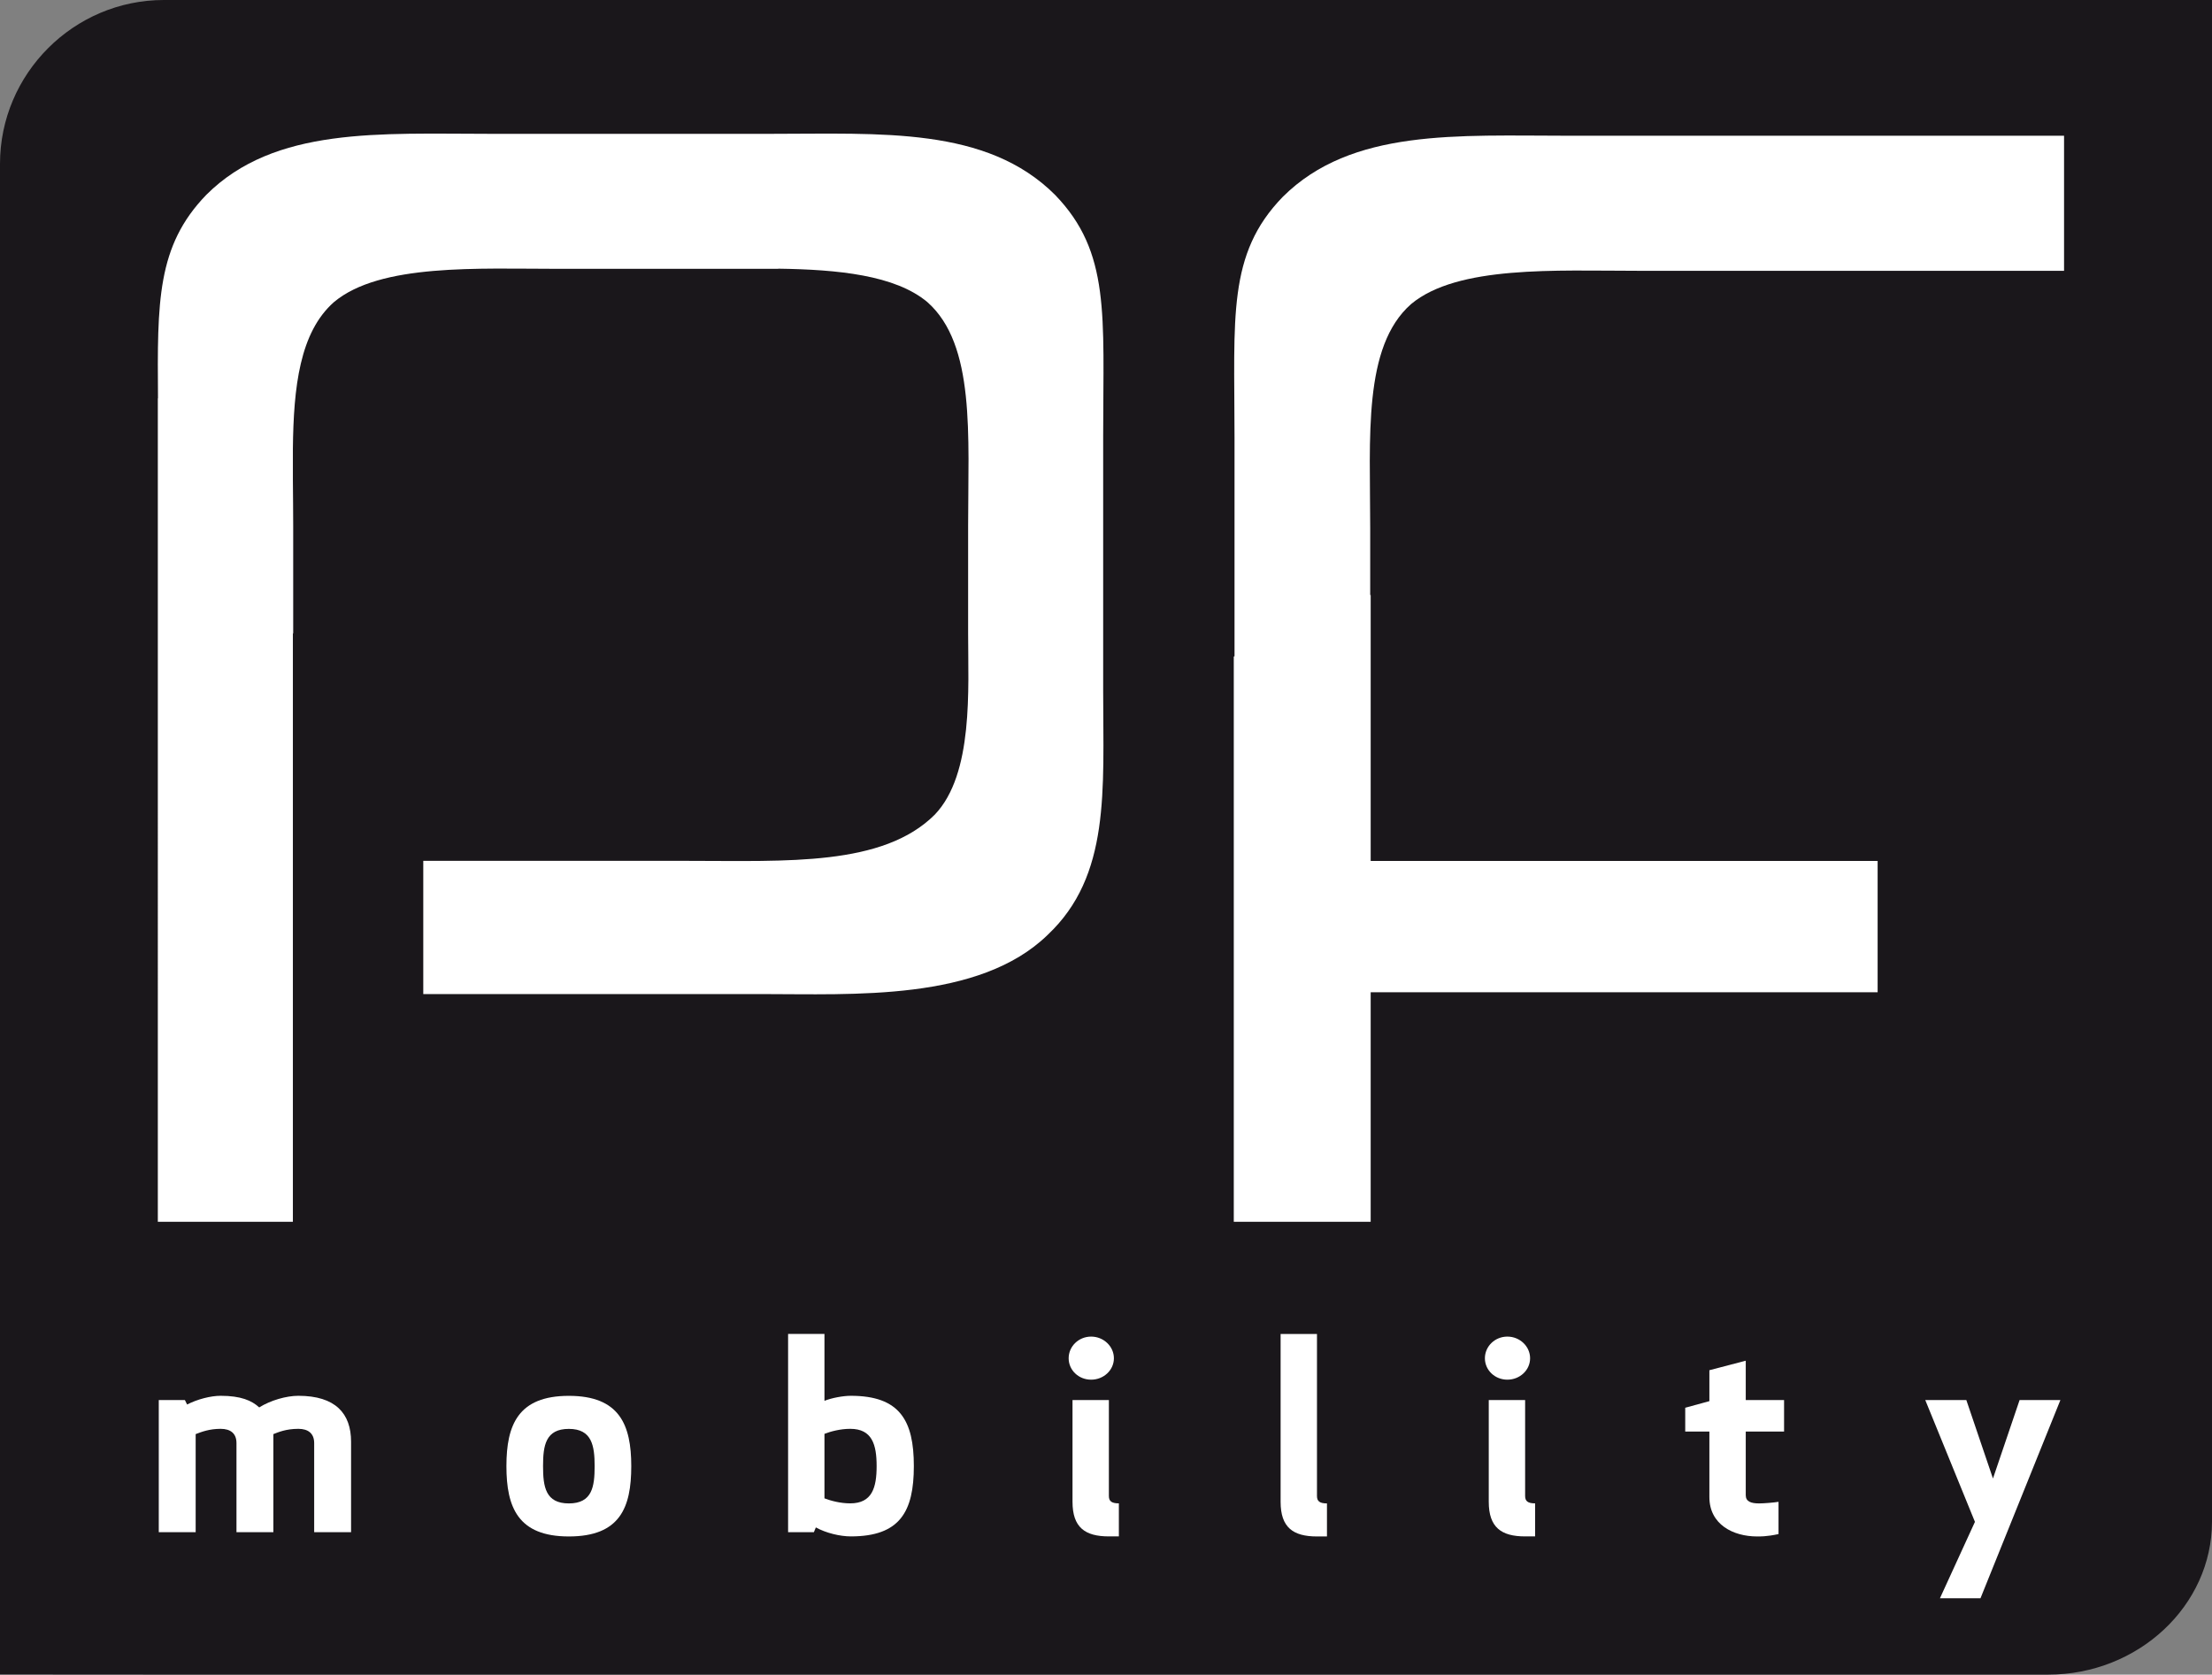
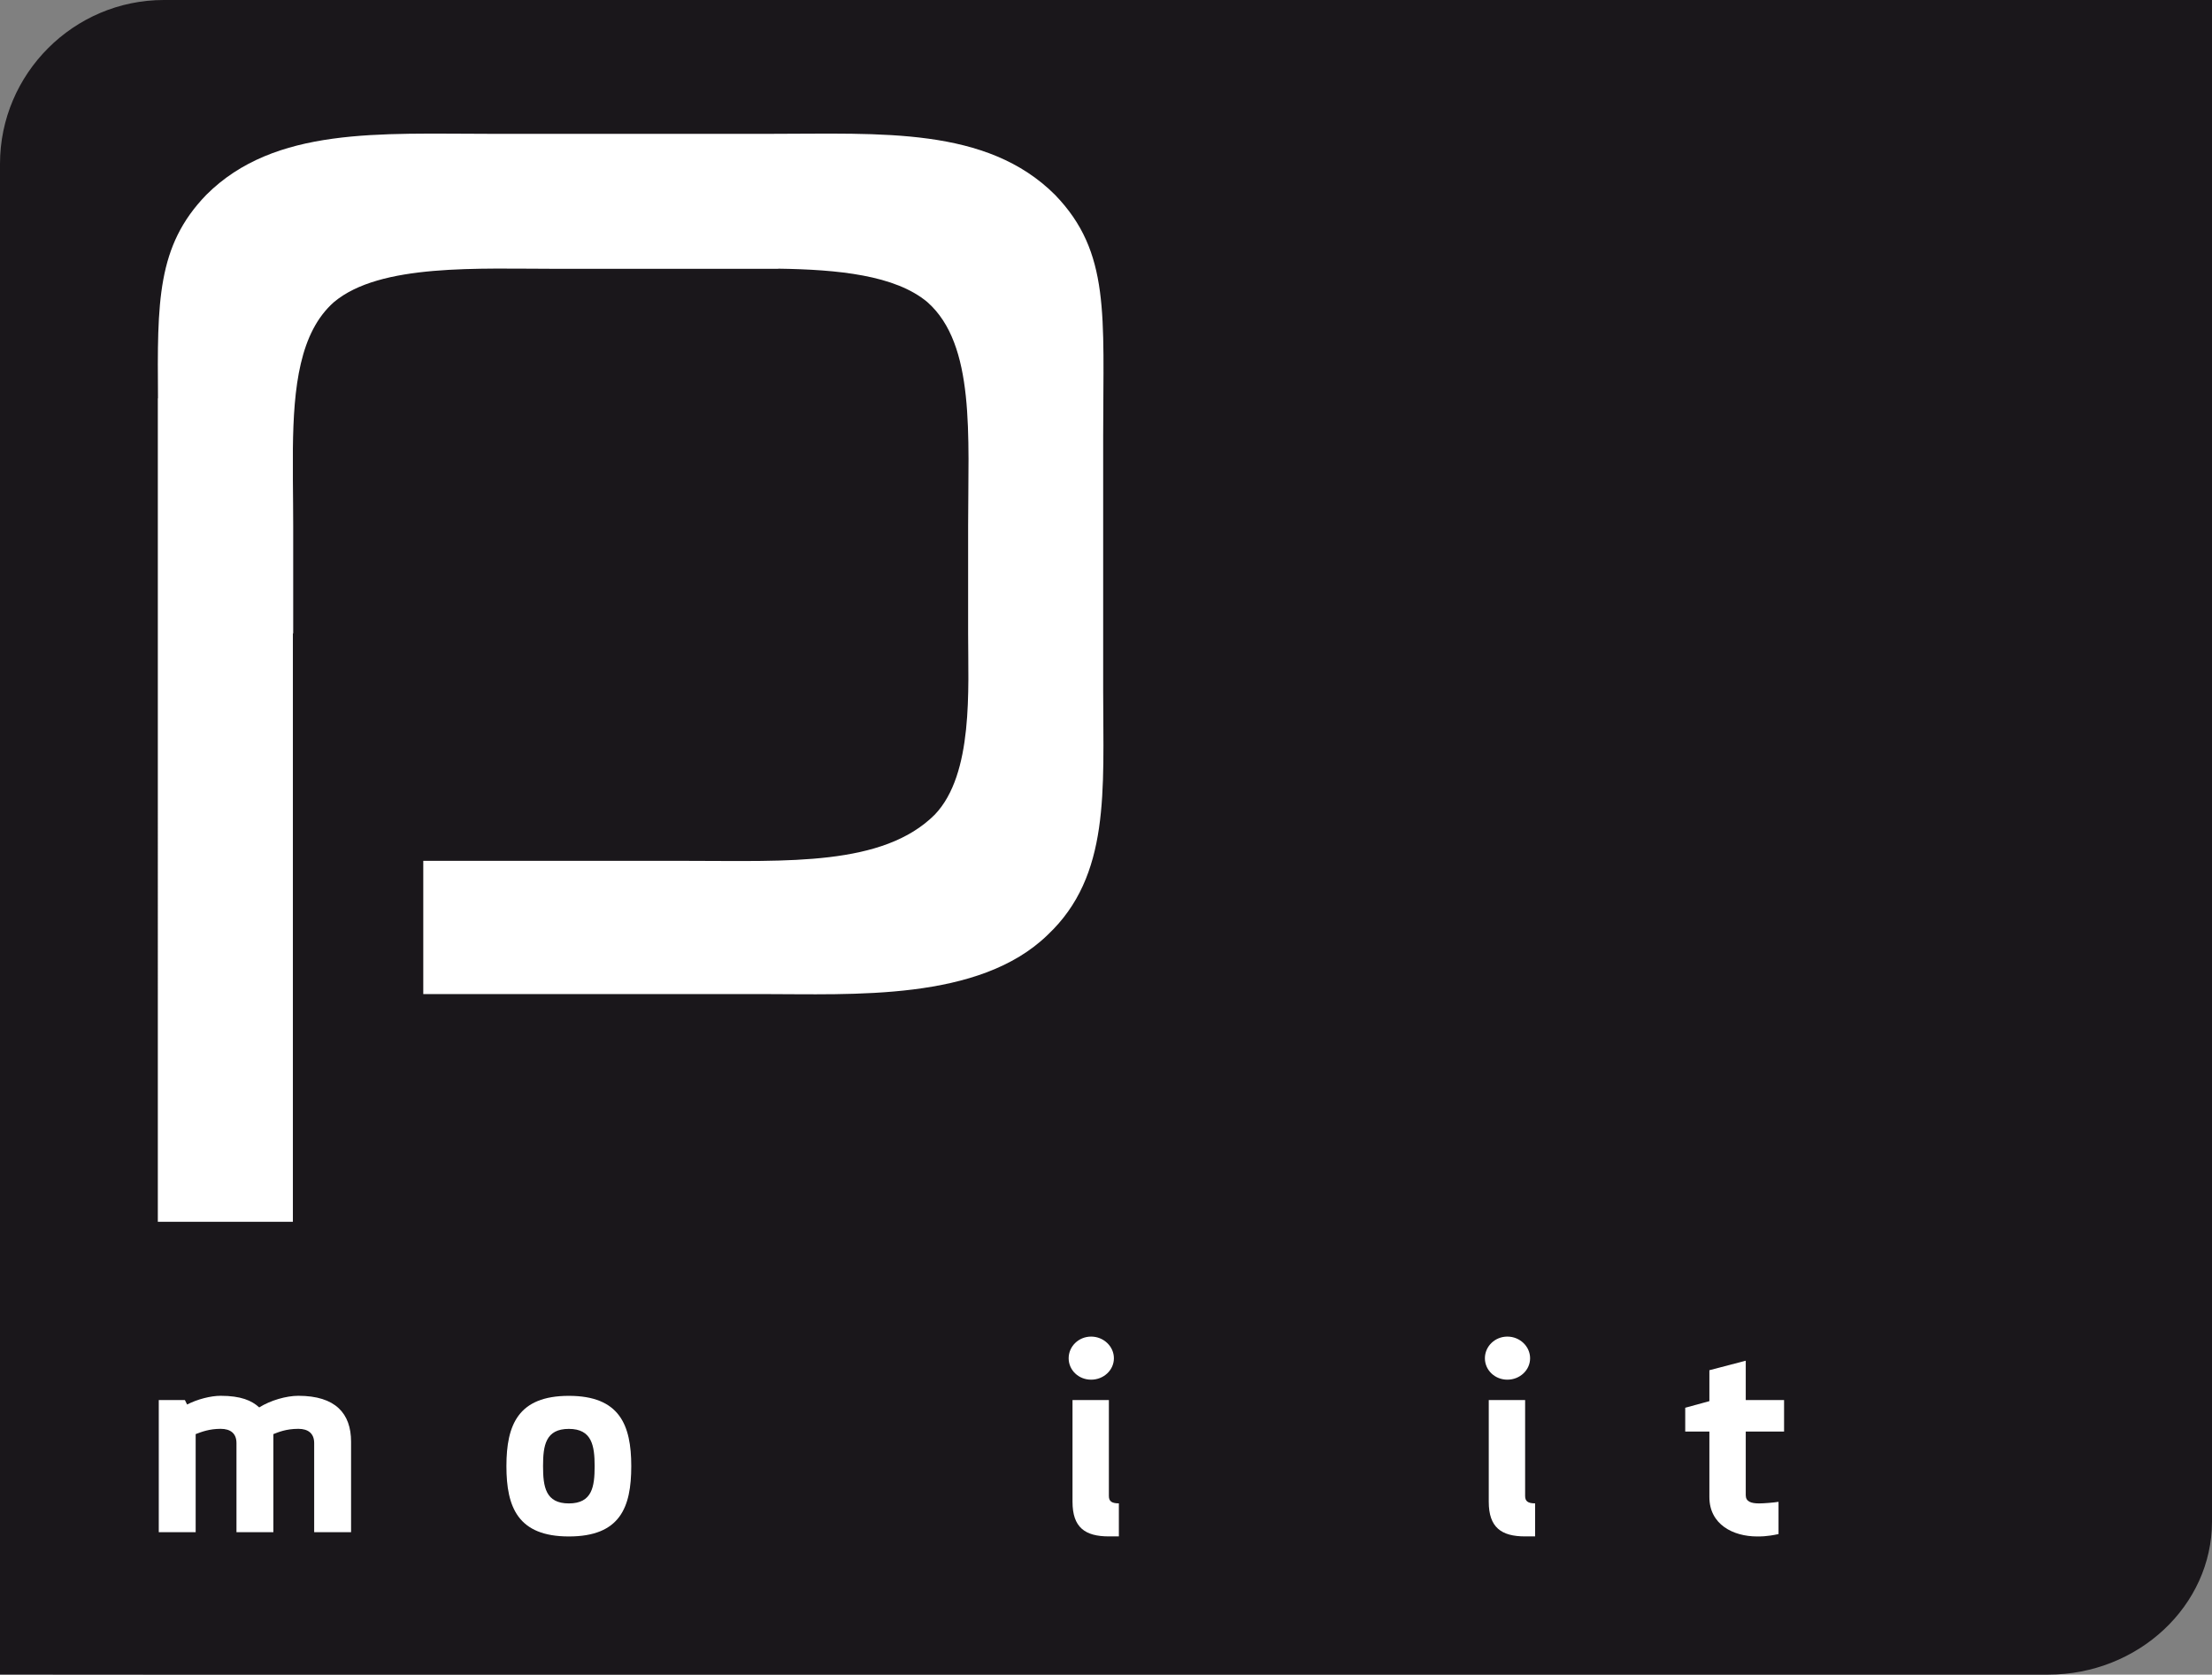
<svg xmlns="http://www.w3.org/2000/svg" id="Layer_1" viewBox="0 0 418.49 316.81">
  <rect x="0" y="0" width="418.49" height="316.81" fill="#808080" stroke="none" />
  <defs>
    <style>.cls-1{fill:#fff;}.cls-2{fill:#1a171b;}</style>
  </defs>
  <path class="cls-2" d="M159,0H31C13.95,0,0,13.95,0,31v18.48C0,66.53,0,80.48,0,80.48c0,0,0,13.95,0,31v205.31s13.95,.02,31,.02H387.49c17.05,0,31-13.04,31-28.97V0s-13.95,0-31,0H159Z" />
  <g>
    <path class="cls-1" d="M208.71,82.37c0-22.75,1.4-34.65-9.1-45.5-12.95-12.95-32.9-11.55-53.9-11.55h-52.79c-21,0-40.95-1.4-53.9,11.55-9.36,9.68-9.26,20.2-9.13,38.49h-.03V231.14h25.55V119.84l.06-.03v-20.3c0-2.91-.04-5.83-.06-8.7v-5.95c.13-11.65,1.29-21.98,7.76-27.7,8.75-7.35,27.3-6.3,42.7-6.3h41.36v-.03c11.25,.16,22.12,1.2,28.23,6.33,9.1,8.05,7.7,25.2,7.7,42.35v20.3c0,10.5,1.05,26.6-6.3,34.3-9.8,9.8-28,8.75-46.55,8.75h-50.23v25.2h63.88c17.5,0,41.3,1.4,54.25-11.2,11.9-11.2,10.5-27.3,10.5-46.2v-48.3Z" />
-     <path class="cls-1" d="M266.96,57.53c8.79-7.35,27.42-6.3,42.89-6.3h80.65V25.68h-93.66c-21.09,0-41.13-1.4-54.14,11.55-10.55,10.85-9.14,22.75-9.14,45.5v41.42l-.14,.06v106.93h25.9v-43.42h95.91v-24.85h-95.91v-50.32l-.09,.04v-12.71c0-17.15-1.41-34.3,7.73-42.35Z" />
  </g>
  <g>
    <path class="cls-1" d="M49.04,266.26c2.15-1.35,5.15-2.2,7.4-2.2,7.04,0,9.98,3.35,9.98,8.7v17.1h-6.98v-16.85c0-1.85-1.16-2.7-2.99-2.7-2.36,0-3.83,.65-4.73,1v18.55h-6.98v-16.85c0-1.85-1.15-2.7-2.99-2.7-2.1,0-3.57,.55-4.73,1v18.55h-6.98v-25h4.94l.42,.85c1.94-1,4.46-1.65,6.35-1.65,3.83,0,5.88,.9,7.3,2.2Z" />
    <path class="cls-1" d="M107.62,290.67c-9.61,0-11.81-5.5-11.81-13.3s2.21-13.3,11.81-13.3,11.81,5.5,11.81,13.3-2.1,13.3-11.81,13.3Zm0-20.35c-4.41,0-4.88,3.15-4.88,7.05s.47,7.05,4.88,7.05,4.88-3.15,4.88-7.05-.53-7.05-4.88-7.05Z" />
-     <path class="cls-1" d="M149.1,252.36h6.88v12.65c1.37-.55,3.52-.95,4.99-.95,9.29,0,11.92,4.7,11.92,13.3s-2.62,13.3-11.92,13.3c-2.05,0-4.73-.65-6.62-1.7l-.37,.9h-4.88v-37.5Zm6.88,31.1c1.16,.45,2.99,.95,4.88,.95,4.15,0,4.99-3,4.99-7.05s-.84-7.05-4.99-7.05c-1.89,0-3.73,.5-4.88,.95v12.2Z" />
    <path class="cls-1" d="M206.43,252.86c2.36,0,4.31,1.85,4.31,4.1s-1.94,4.05-4.31,4.05-4.25-1.8-4.25-4.05,1.89-4.1,4.25-4.1Zm3.36,37.8c-4.52,0-6.88-1.7-6.88-6.55v-19.25h6.88v18.15c0,.95,.47,1.4,1.89,1.4v6.25h-1.89Z" />
-     <path class="cls-1" d="M249.16,290.67c-4.52,0-6.88-1.7-6.88-6.55v-31.75h6.88v30.65c0,.95,.47,1.4,1.89,1.4v6.25h-1.89Z" />
    <path class="cls-1" d="M285.18,252.86c2.36,0,4.3,1.85,4.3,4.1s-1.94,4.05-4.3,4.05-4.25-1.8-4.25-4.05,1.89-4.1,4.25-4.1Zm3.36,37.8c-4.51,0-6.88-1.7-6.88-6.55v-19.25h6.88v18.15c0,.95,.47,1.4,1.89,1.4v6.25h-1.89Z" />
    <path class="cls-1" d="M336.47,290.22c-2.26,.5-3.62,.45-4.04,.45-4.52,0-9.03-2.25-9.03-7.45v-12.4h-4.57v-4.5l4.57-1.25v-5.85l6.88-1.8v7.45h7.25v5.95h-7.25v12.05c0,1.2,1,1.55,2.52,1.55,.89,0,2.73-.15,3.68-.3v6.1Z" />
-     <path class="cls-1" d="M372.01,264.86l5.04,14.85,5.04-14.85h7.72l-15.12,37.5h-7.67l6.62-14.45-9.4-23.05h7.77Z" />
  </g>
</svg>